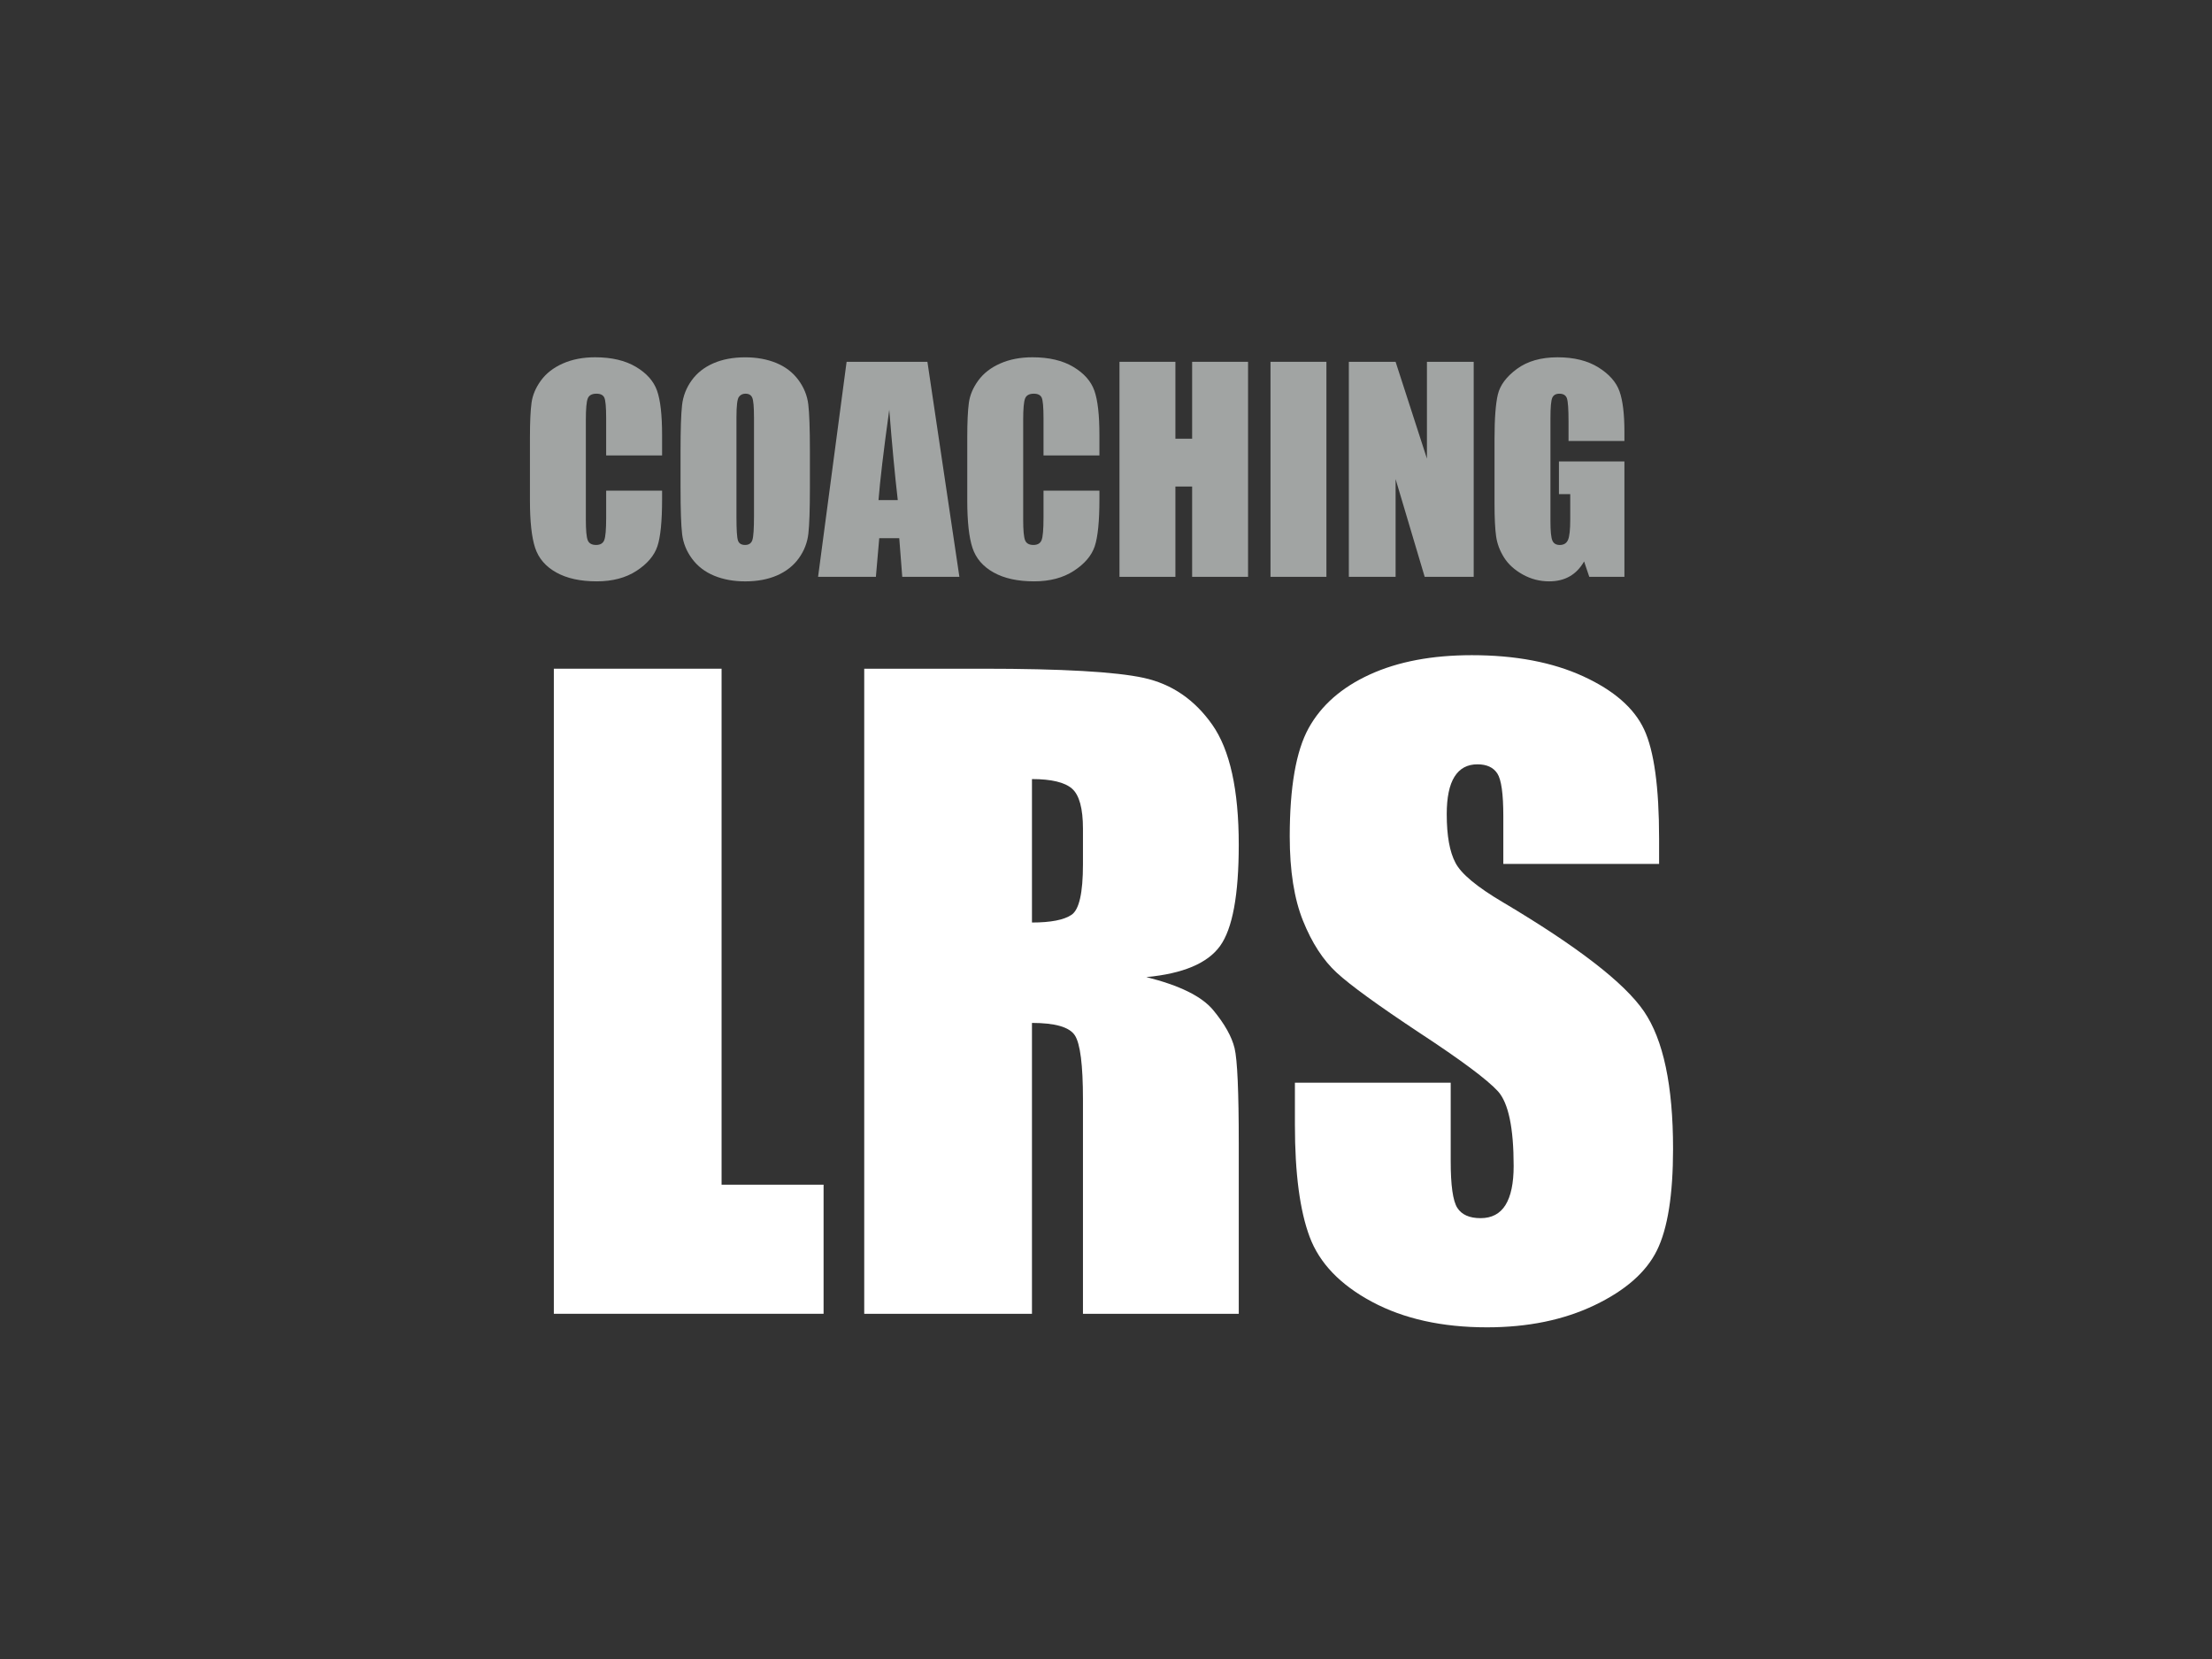
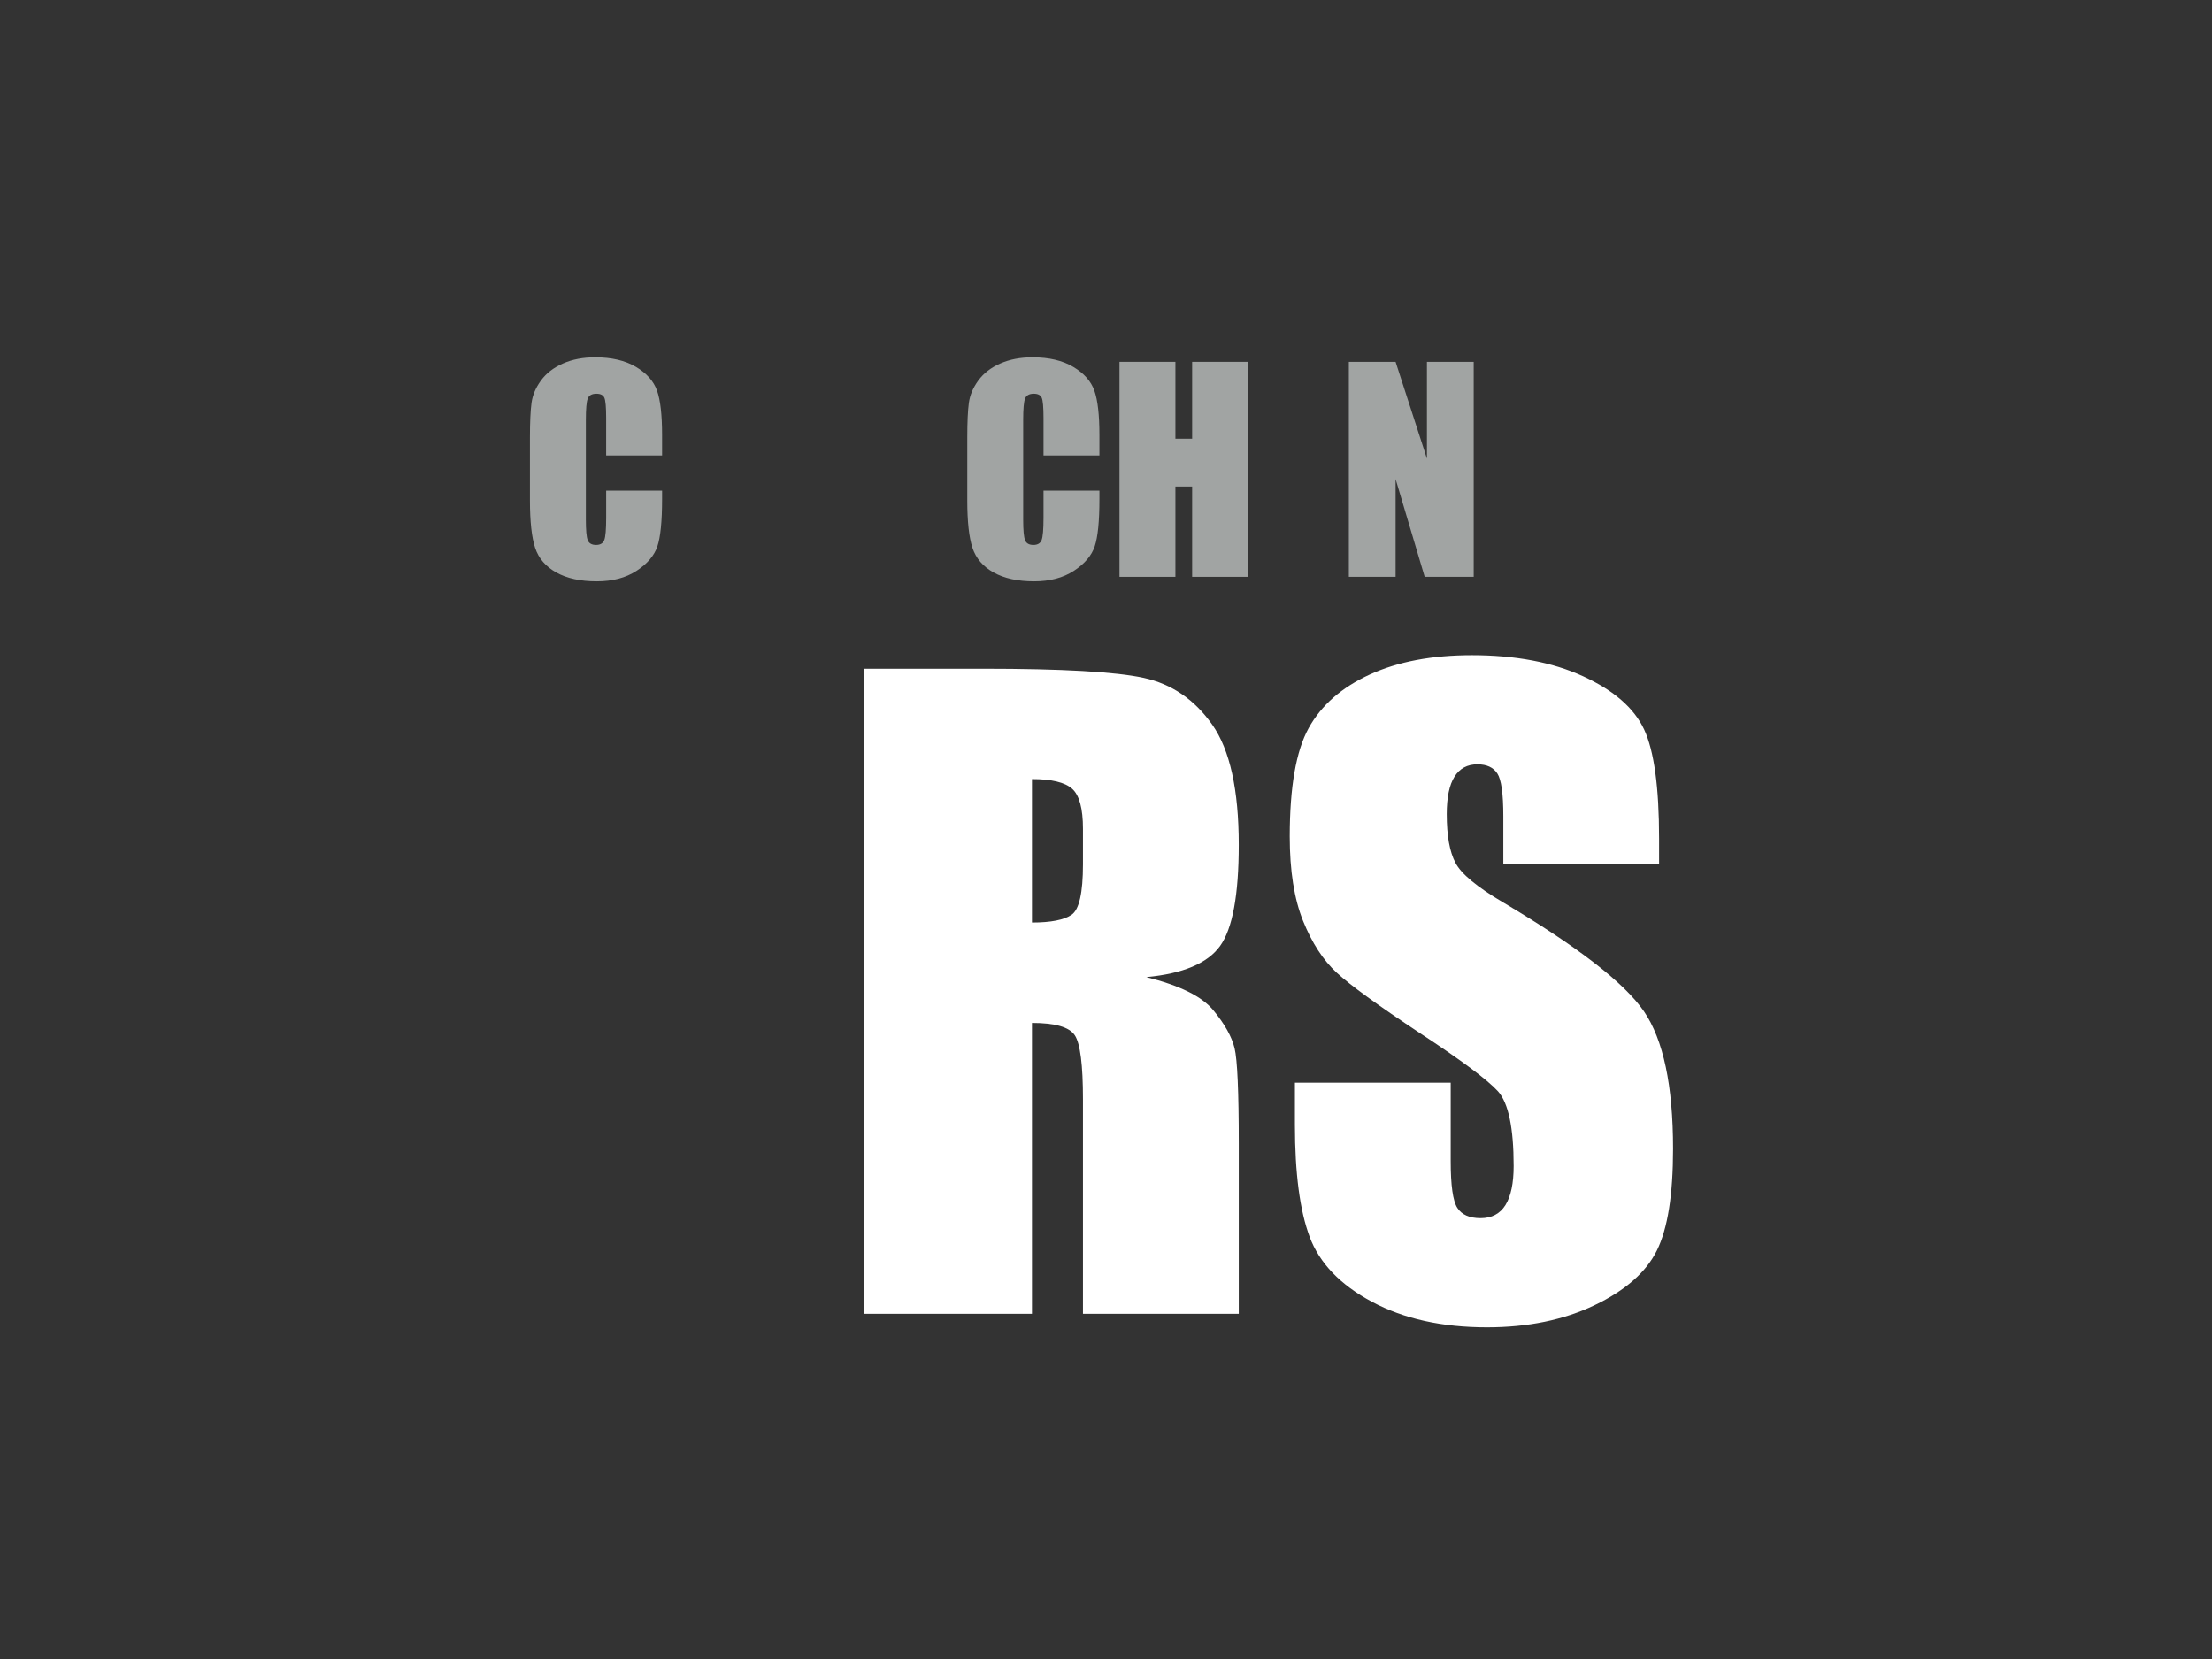
<svg xmlns="http://www.w3.org/2000/svg" version="1.1" id="Layer_1" x="0px" y="0px" viewBox="0 0 200 150" enable-background="new 0 0 200 150" xml:space="preserve">
  <rect x="0" y="0" width="200" height="150" fill="#333333" stroke="none" />
  <g enable-background="new    ">
    <path fill="#A1A4A3" d="M59.862,41.18h-5.056V37.8c0-0.982-0.054-1.595-0.162-1.839c-0.108-0.243-0.346-0.365-0.714-0.365   c-0.417,0-0.681,0.148-0.792,0.444c-0.112,0.296-0.168,0.937-0.168,1.921v9.03c0,0.945,0.056,1.561,0.168,1.849   c0.112,0.288,0.364,0.433,0.756,0.433c0.376,0,0.623-0.145,0.739-0.434c0.116-0.289,0.174-0.967,0.174-2.034v-2.444h5.056v0.758   c0,2.012-0.142,3.439-0.426,4.281s-0.913,1.579-1.885,2.213c-0.973,0.633-2.172,0.95-3.597,0.95c-1.481,0-2.702-0.268-3.663-0.805   c-0.96-0.536-1.597-1.279-1.909-2.228c-0.312-0.949-0.468-2.375-0.468-4.281v-5.68c0-1.401,0.048-2.452,0.144-3.152   c0.096-0.7,0.382-1.375,0.858-2.023c0.477-0.649,1.137-1.159,1.981-1.531c0.845-0.373,1.815-0.559,2.912-0.559   c1.489,0,2.718,0.288,3.687,0.864s1.605,1.293,1.91,2.152c0.304,0.859,0.456,2.197,0.456,4.011V41.18z" />
-     <path fill="#A1A4A3" d="M73.228,44.098c0,1.954-0.046,3.336-0.138,4.149c-0.092,0.812-0.38,1.555-0.865,2.228   s-1.139,1.189-1.963,1.549c-0.825,0.36-1.785,0.541-2.882,0.541c-1.041,0-1.976-0.17-2.804-0.51s-1.495-0.851-2-1.531   c-0.504-0.68-0.804-1.421-0.9-2.221c-0.096-0.801-0.144-2.202-0.144-4.203v-3.326c0-1.954,0.046-3.336,0.138-4.149   c0.092-0.812,0.38-1.555,0.864-2.228c0.484-0.673,1.139-1.189,1.963-1.549s1.785-0.541,2.882-0.541c1.041,0,1.975,0.17,2.804,0.51   c0.829,0.341,1.495,0.851,2,1.531c0.504,0.681,0.805,1.421,0.9,2.222c0.096,0.801,0.145,2.202,0.145,4.203V44.098z M68.172,37.709   c0-0.904-0.05-1.483-0.15-1.735c-0.1-0.252-0.306-0.378-0.618-0.378c-0.264,0-0.466,0.102-0.606,0.306s-0.21,0.807-0.21,1.807   v9.079c0,1.129,0.046,1.825,0.138,2.089c0.092,0.264,0.306,0.396,0.643,0.396c0.344,0,0.564-0.152,0.661-0.457   c0.096-0.304,0.144-1.029,0.144-2.173V37.709z" />
-     <path fill="#A1A4A3" d="M83.853,32.713l2.891,19.442h-5.166l-0.271-3.495h-1.809l-0.304,3.495h-5.227l2.579-19.442H83.853z    M81.173,45.214c-0.256-2.202-0.513-4.924-0.77-8.166c-0.516,3.723-0.839,6.445-0.971,8.166H81.173z" />
    <path fill="#A1A4A3" d="M99.406,41.18h-5.056V37.8c0-0.982-0.055-1.595-0.162-1.839c-0.108-0.243-0.347-0.365-0.715-0.365   c-0.416,0-0.681,0.148-0.793,0.444c-0.111,0.296-0.168,0.937-0.168,1.921v9.03c0,0.945,0.057,1.561,0.168,1.849   c0.112,0.288,0.364,0.433,0.757,0.433c0.376,0,0.622-0.145,0.738-0.434c0.116-0.289,0.175-0.967,0.175-2.034v-2.444h5.056v0.758   c0,2.012-0.143,3.439-0.427,4.281s-0.913,1.579-1.886,2.213c-0.973,0.633-2.171,0.95-3.596,0.95c-1.481,0-2.702-0.268-3.663-0.805   c-0.961-0.536-1.597-1.279-1.909-2.228s-0.469-2.375-0.469-4.281v-5.68c0-1.401,0.049-2.452,0.145-3.152   c0.096-0.7,0.382-1.375,0.858-2.023c0.477-0.649,1.137-1.159,1.981-1.531c0.845-0.373,1.815-0.559,2.912-0.559   c1.489,0,2.718,0.288,3.687,0.864s1.605,1.293,1.909,2.152c0.305,0.859,0.457,2.197,0.457,4.011V41.18z" />
    <path fill="#A1A4A3" d="M112.844,32.713v19.442h-5.056V43.99h-1.513v8.166h-5.056V32.713h5.056v6.953h1.513v-6.953H112.844z" />
-     <path fill="#A1A4A3" d="M119.929,32.713v19.442h-5.056V32.713H119.929z" />
    <path fill="#A1A4A3" d="M133.246,32.713v19.442h-4.432l-2.63-8.838v8.838h-4.227V32.713h4.227l2.834,8.754v-8.754H133.246z" />
-     <path fill="#A1A4A3" d="M146.875,39.871h-5.055v-1.765c0-1.113-0.049-1.809-0.145-2.089s-0.324-0.42-0.685-0.42   c-0.312,0-0.524,0.12-0.637,0.36c-0.111,0.24-0.168,0.856-0.168,1.849v9.331c0,0.873,0.057,1.447,0.168,1.723   c0.112,0.276,0.337,0.415,0.673,0.415c0.368,0,0.618-0.156,0.751-0.469c0.132-0.312,0.197-0.92,0.197-1.825v-2.306h-1.021V41.72   h5.92v10.436h-3.177l-0.468-1.393c-0.344,0.601-0.778,1.051-1.304,1.351c-0.524,0.3-1.144,0.45-1.856,0.45   c-0.85,0-1.645-0.206-2.386-0.618c-0.741-0.413-1.304-0.923-1.688-1.531s-0.625-1.247-0.721-1.916   c-0.096-0.668-0.145-1.671-0.145-3.008v-5.776c0-1.857,0.101-3.206,0.301-4.047c0.2-0.84,0.774-1.611,1.723-2.312   c0.949-0.7,2.176-1.051,3.681-1.051c1.481,0,2.71,0.305,3.687,0.913c0.977,0.609,1.613,1.331,1.91,2.167   c0.296,0.837,0.443,2.052,0.443,3.645V39.871z" />
  </g>
  <g enable-background="new    ">
-     <path fill="#FFFFFF" d="M65.242,60.462v46.653h9.223v11.672H50.076V60.462H65.242z" />
    <path fill="#FFFFFF" d="M78.14,60.462h10.735c7.156,0,12.002,0.276,14.536,0.829c2.533,0.553,4.599,1.963,6.196,4.233   c1.597,2.27,2.396,5.89,2.396,10.862c0,4.539-0.564,7.589-1.692,9.15c-1.13,1.562-3.351,2.498-6.665,2.81   c3.002,0.745,5.02,1.741,6.052,2.99c1.033,1.249,1.676,2.396,1.928,3.44s0.378,3.921,0.378,8.628v15.383H97.917V99.405   c0-3.122-0.246-5.056-0.738-5.8s-1.783-1.117-3.873-1.117v26.299H78.14V60.462z M93.306,70.441V83.41   c1.705,0,2.9-0.234,3.585-0.702c0.685-0.469,1.026-1.987,1.026-4.558v-3.206c0-1.849-0.33-3.062-0.99-3.639   C96.266,70.729,95.059,70.441,93.306,70.441z" />
    <path fill="#FFFFFF" d="M150.01,78.114h-14.086v-4.323c0-2.018-0.181-3.302-0.541-3.855c-0.36-0.552-0.961-0.829-1.801-0.829   c-0.913,0-1.604,0.373-2.071,1.118c-0.469,0.745-0.703,1.875-0.703,3.389c0,1.946,0.263,3.413,0.79,4.398   c0.503,0.985,1.932,2.175,4.286,3.565c6.751,4.008,11.003,7.296,12.757,9.866c1.753,2.569,2.63,6.713,2.63,12.429   c0,4.155-0.486,7.217-1.459,9.186c-0.973,1.97-2.853,3.621-5.639,4.954s-6.028,1.999-9.727,1.999   c-4.059,0-7.523-0.769-10.394-2.306c-2.87-1.536-4.749-3.494-5.638-5.872s-1.333-5.751-1.333-10.123v-3.818h14.086v7.097   c0,2.186,0.198,3.591,0.595,4.215c0.396,0.625,1.099,0.937,2.107,0.937s1.759-0.396,2.252-1.188   c0.491-0.793,0.738-1.969,0.738-3.53c0-3.435-0.469-5.68-1.405-6.737c-0.961-1.057-3.326-2.821-7.097-5.295   c-3.771-2.498-6.269-4.312-7.493-5.44c-1.226-1.129-2.24-2.689-3.045-4.684c-0.805-1.993-1.206-4.539-1.206-7.637   c0-4.467,0.57-7.733,1.711-9.799c1.141-2.065,2.983-3.68,5.529-4.845c2.546-1.165,5.62-1.747,9.223-1.747   c3.938,0,7.296,0.637,10.069,1.909c2.774,1.273,4.611,2.876,5.512,4.81c0.9,1.934,1.352,5.218,1.352,9.853V78.114z" />
  </g>
</svg>